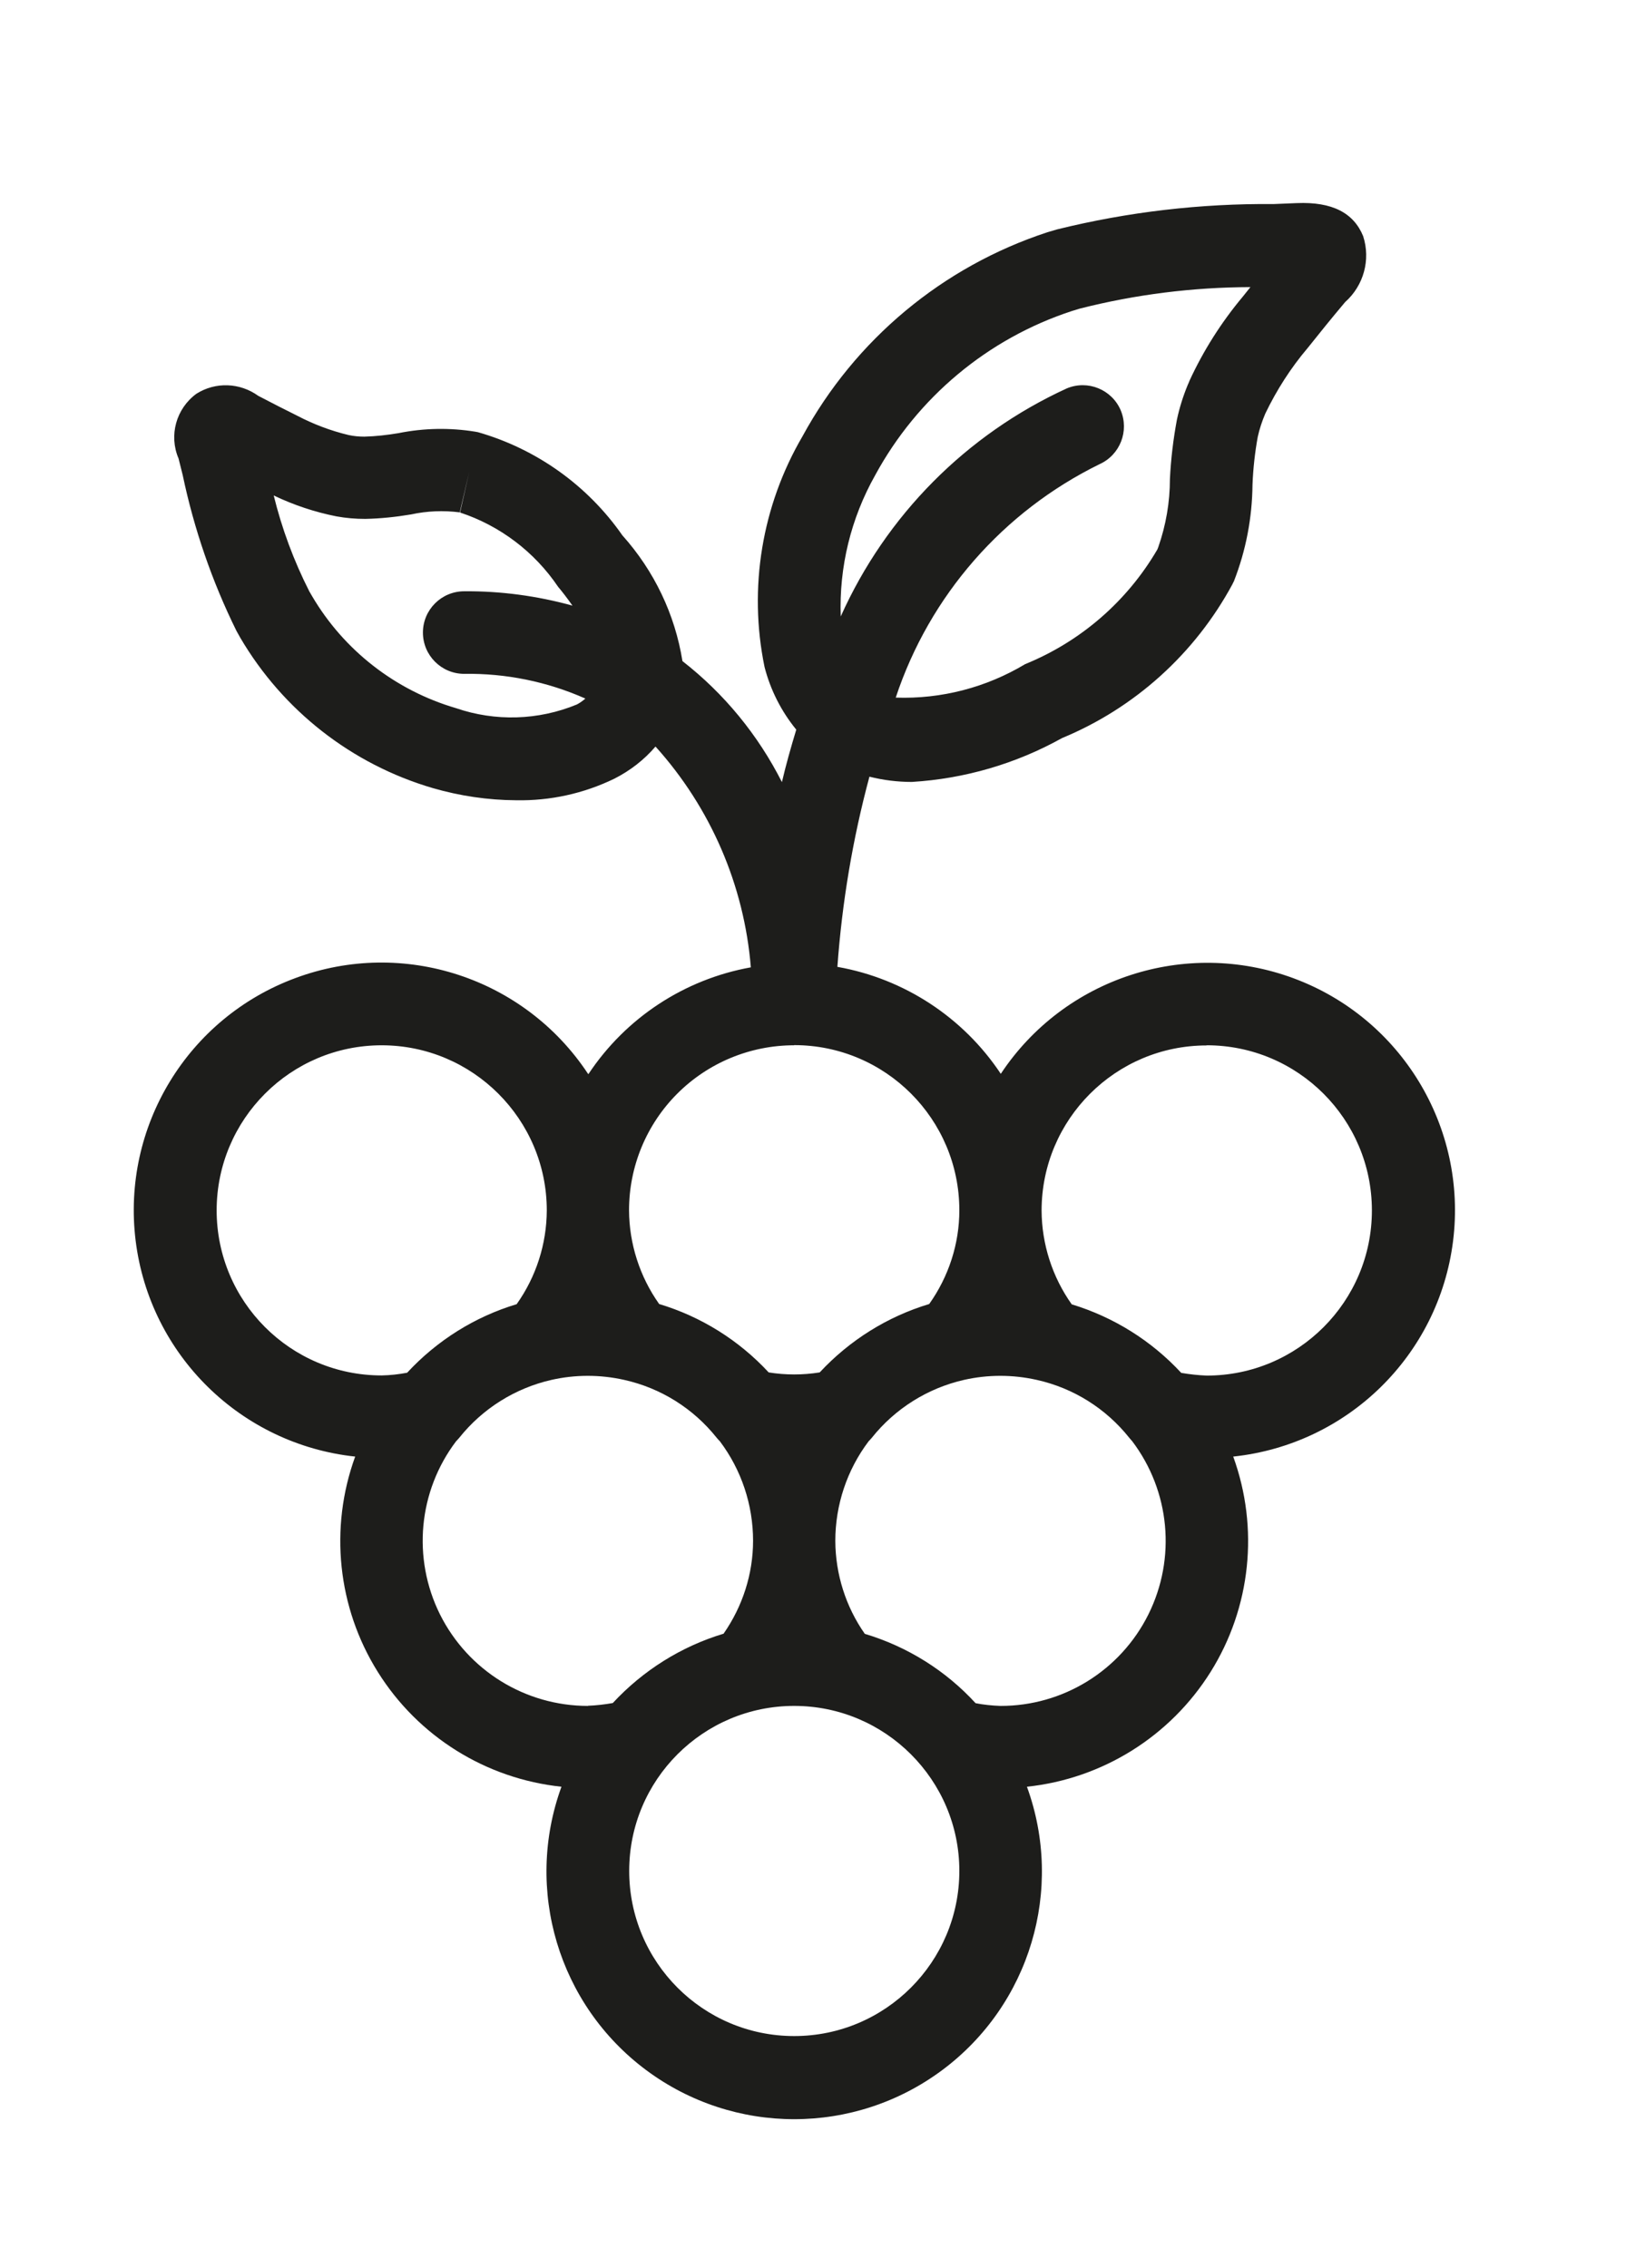
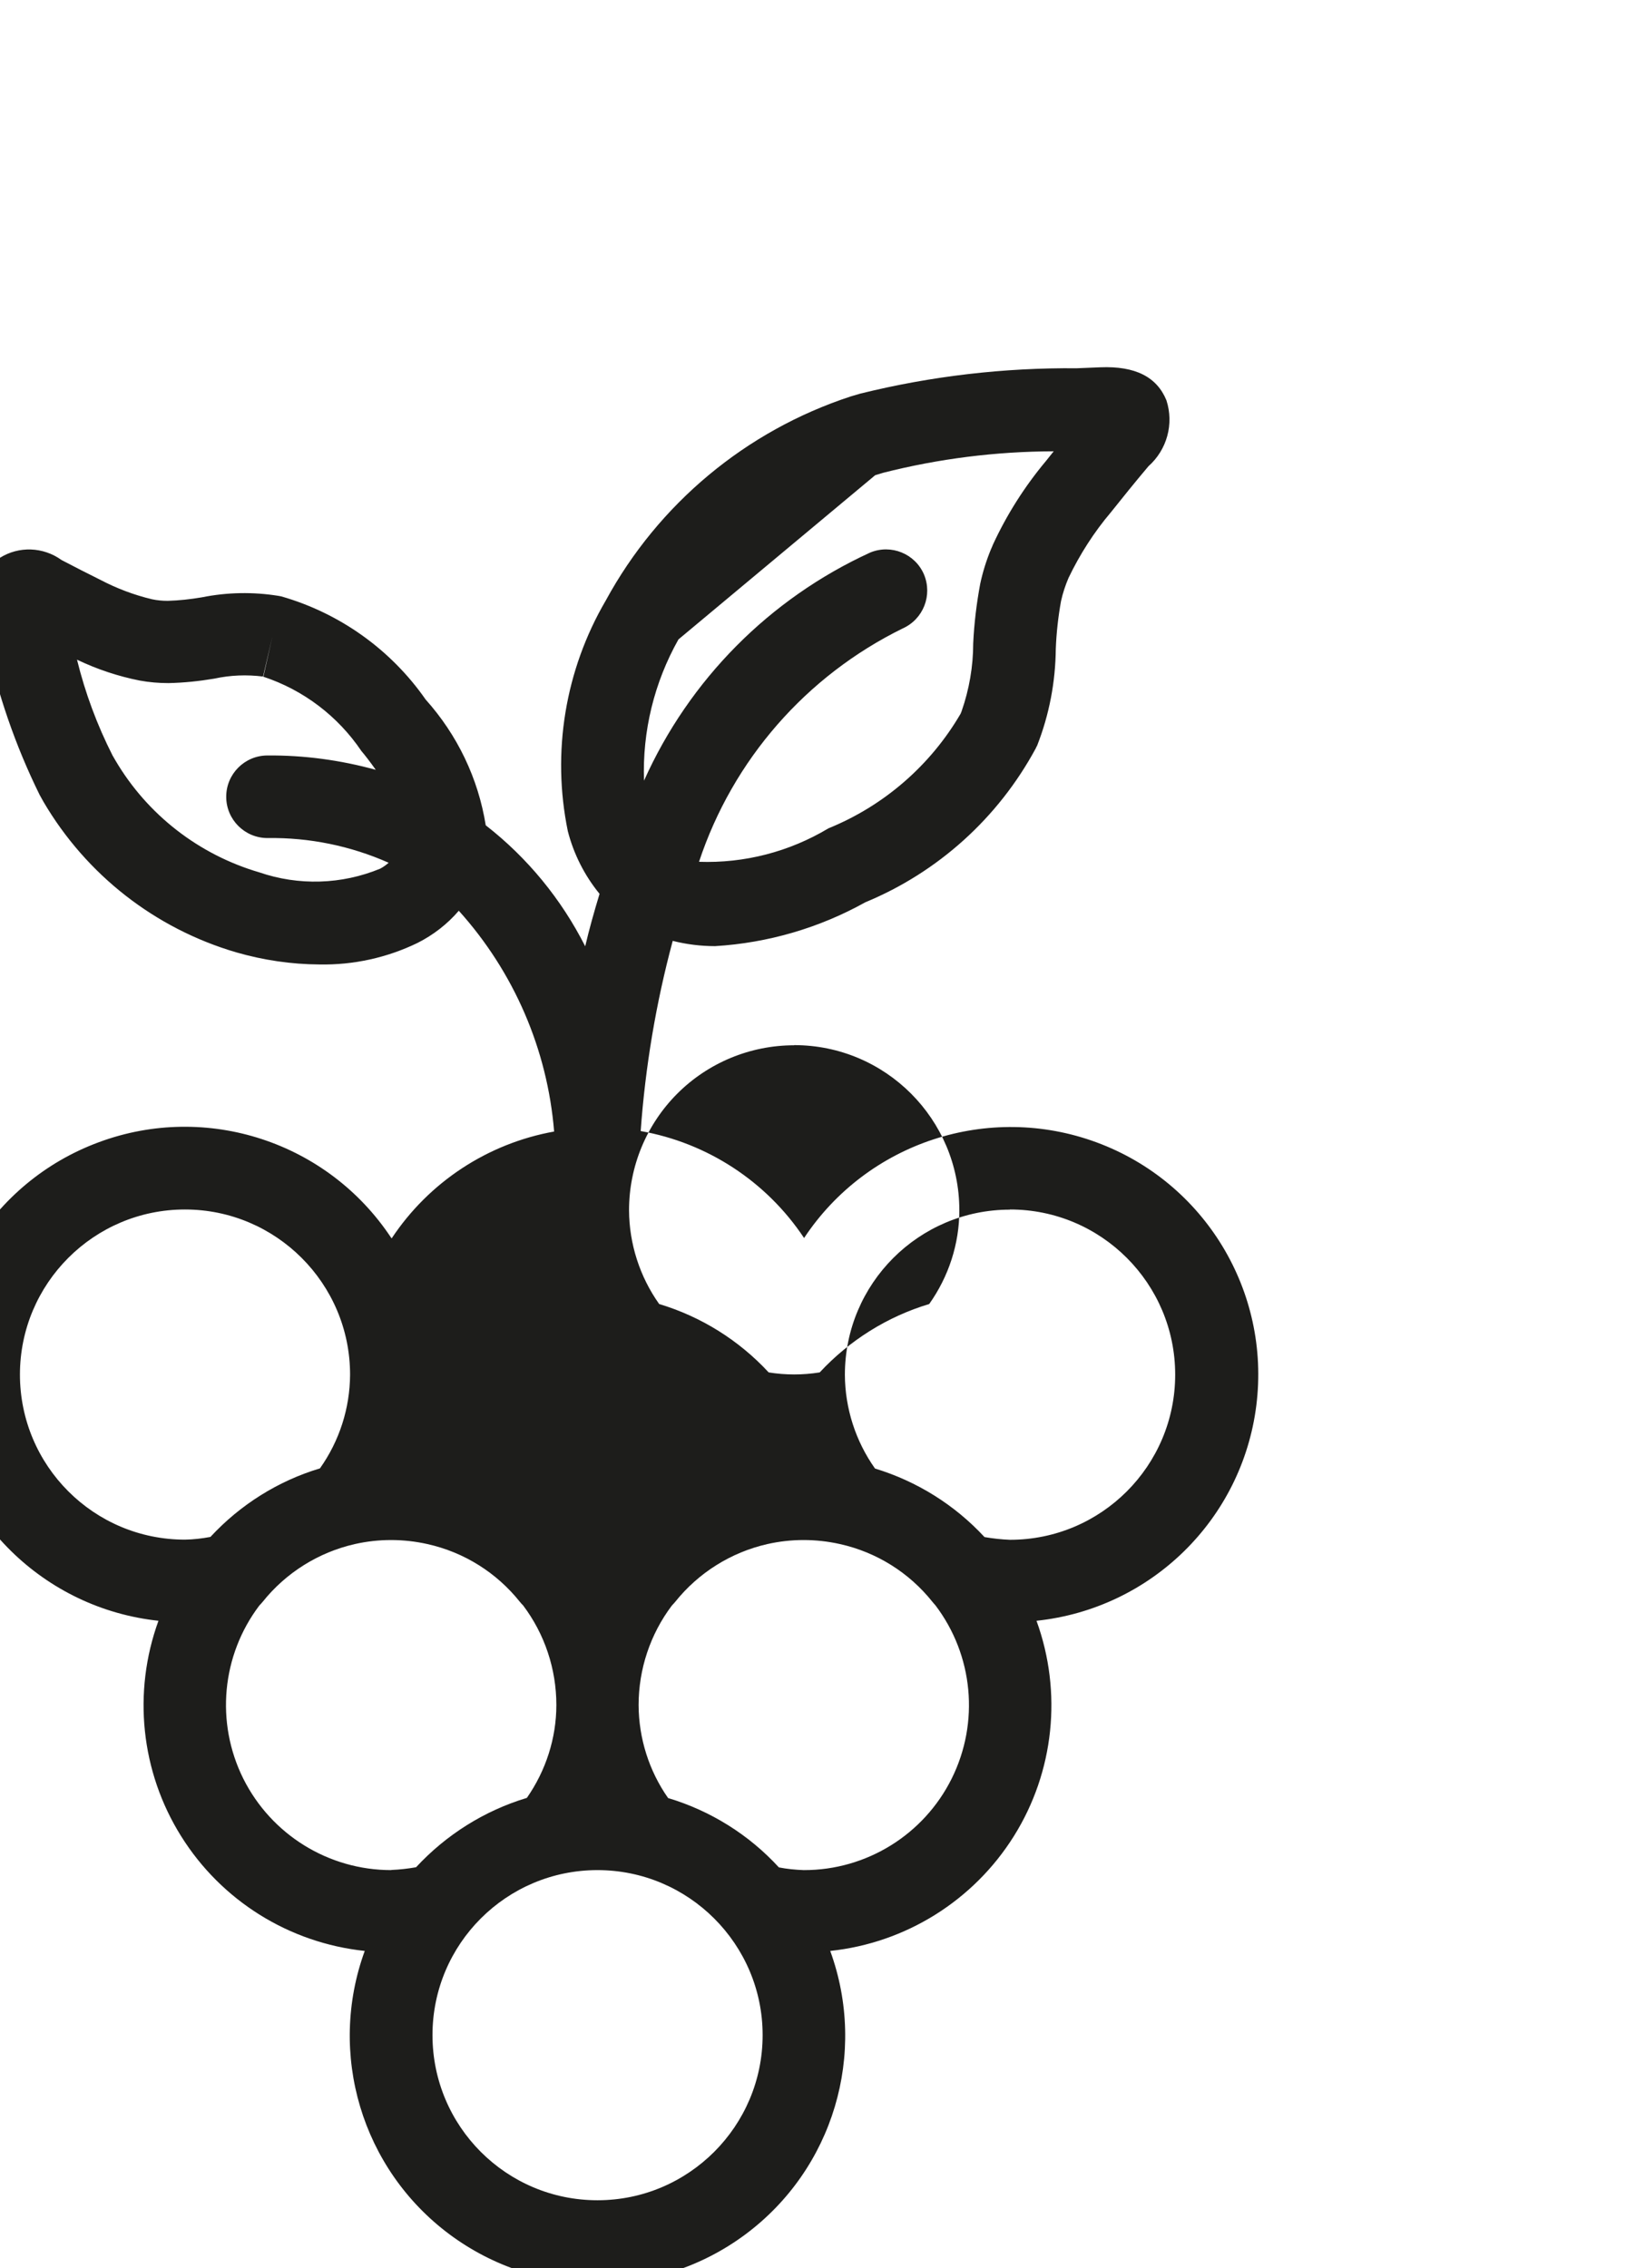
<svg xmlns="http://www.w3.org/2000/svg" id="Ebene_1" viewBox="0 0 102 142.27">
  <defs>
    <style>.cls-1{fill:#1d1d1b;}</style>
  </defs>
-   <path class="cls-1" d="m49.82,65.56c5.72,0,10.36,4.64,10.36,10.36,0,2.11-.67,4.16-1.89,5.88-2.63.79-5,2.28-6.87,4.29-1.06.17-2.14.17-3.2,0-1.87-2.02-4.24-3.5-6.87-4.29-1.22-1.72-1.88-3.78-1.89-5.88,0-2.75,1.09-5.38,3.03-7.32,1.94-1.94,4.58-3.03,7.32-3.03m5.09-35.76c2.65-4.88,7.06-8.57,12.34-10.3l.49-.15c3.5-.89,7.09-1.34,10.71-1.35l-.48.6c-1.34,1.6-2.47,3.38-3.34,5.27,0,.02-.1.24-.11.26-.29.7-.52,1.43-.68,2.18-.23,1.23-.38,2.48-.44,3.73,0,1.45-.25,2.9-.73,4.27l-.06.15c-1.89,3.24-4.8,5.77-8.29,7.19-2.45,1.47-5.27,2.2-8.12,2.1,2.12-6.4,6.73-11.67,12.78-14.64,1.29-.58,1.88-2.08,1.33-3.39-.56-1.3-2.06-1.91-3.37-1.37-6.31,2.89-11.35,7.97-14.19,14.31-.11-3.1.64-6.16,2.16-8.86m20.8,35.76c5.72,0,10.36,4.64,10.36,10.36s-4.64,10.36-10.36,10.36c-.53-.02-1.07-.08-1.6-.17-1.87-2.02-4.24-3.5-6.87-4.3-1.22-1.72-1.88-3.78-1.89-5.88,0-5.72,4.64-10.36,10.35-10.36m-12.94,41.43c-.52-.02-1.04-.07-1.55-.17-1.88-2.05-4.28-3.55-6.95-4.35-1.2-1.71-1.84-3.75-1.85-5.83,0-2.25.73-4.45,2.09-6.25.07-.07.14-.15.2-.22,1.46-1.83,3.5-3.11,5.78-3.63,1.5-.34,3.06-.34,4.57,0,2.29.51,4.33,1.79,5.79,3.62.06.08.13.15.19.22,2.38,3.14,2.77,7.35,1.02,10.87-1.75,3.52-5.35,5.75-9.28,5.74m-12.94,20.71c-5.72,0-10.35-4.64-10.35-10.36s4.64-10.35,10.35-10.35,10.36,4.64,10.36,10.35-4.64,10.36-10.36,10.36m-12.94-20.71c-3.93,0-7.52-2.22-9.28-5.74-1.75-3.52-1.36-7.73,1.01-10.86.07-.07.14-.15.2-.22,1.46-1.83,3.5-3.11,5.78-3.63,1.5-.34,3.06-.34,4.57,0,2.29.51,4.33,1.79,5.79,3.62.06.08.13.15.2.22,1.36,1.8,2.09,4,2.09,6.25,0,2.09-.66,4.12-1.85,5.83-2.66.8-5.06,2.31-6.95,4.35-.51.09-1.03.15-1.55.17m-23.3-31.07c0-5.72,4.64-10.36,10.35-10.36s10.36,4.64,10.36,10.36c-.01,2.11-.67,4.16-1.89,5.88-2.63.79-5,2.28-6.87,4.3-.53.1-1.06.16-1.6.17-5.72,0-10.35-4.64-10.35-10.36m22.6-31.73c-2.42,1-5.12,1.08-7.59.23-3.79-1.11-7.02-3.62-9.02-7.02l-.18-.31c-.97-1.91-1.72-3.93-2.23-6.01,1.25.6,2.57,1.04,3.93,1.31.6.11,1.2.16,1.81.16.96-.02,1.92-.12,2.87-.28,1.01-.22,2.04-.26,3.06-.13l.59-2.52-.57,2.53c2.51.83,4.67,2.47,6.15,4.66.22.26.55.68.9,1.18-2.21-.61-4.5-.92-6.79-.9-1.43,0-2.59,1.16-2.59,2.59s1.16,2.59,2.59,2.59c2.62-.04,5.21.49,7.6,1.55-.16.14-.34.27-.53.37m.69,23.16c-3.98-6.02-11.58-8.51-18.34-6-6.77,2.5-10.92,9.33-10.03,16.49.89,7.16,6.6,12.76,13.77,13.53-1.63,4.48-1.11,9.47,1.42,13.51,2.53,4.05,6.78,6.7,11.52,7.2-2.35,6.45-.19,13.68,5.32,17.78,5.51,4.1,13.05,4.1,18.56,0,5.51-4.1,7.67-11.33,5.32-17.78,4.74-.5,8.99-3.16,11.52-7.2,2.53-4.04,3.05-9.03,1.42-13.51,7.18-.76,12.89-6.35,13.79-13.51.9-7.16-3.25-14-10.02-16.5-6.77-2.5-14.37-.01-18.35,6-2.35-3.54-6.06-5.97-10.25-6.71.29-4.03.96-8.03,2.01-11.93.87.22,1.76.33,2.66.33,3.31-.2,6.53-1.14,9.42-2.75,4.57-1.89,8.34-5.3,10.69-9.65,0-.01.08-.17.09-.18.76-1.94,1.15-3.99,1.17-6.07.04-1.01.15-2.01.33-3,.11-.5.27-.98.47-1.45.71-1.48,1.6-2.87,2.66-4.12.75-.94,1.49-1.86,2.35-2.88,1.17-1.04,1.61-2.66,1.13-4.14-.6-1.46-1.94-2.16-4.16-2.07l-1.45.06c-4.58-.04-9.14.49-13.59,1.59l-.61.18c-6.56,2.15-12.06,6.73-15.36,12.8-2.55,4.36-3.4,9.52-2.38,14.47.37,1.44,1.05,2.78,1.99,3.93-.34,1.12-.65,2.22-.9,3.29-1.5-2.96-3.62-5.55-6.24-7.59-.47-2.94-1.78-5.67-3.77-7.89-2.18-3.13-5.39-5.42-9.06-6.47l-.16-.03c-1.6-.26-3.23-.23-4.82.09-.71.12-1.42.2-2.14.22-.33,0-.67-.03-.99-.1-1.13-.27-2.21-.68-3.24-1.22-.79-.39-1.55-.78-2.43-1.24-1.15-.83-2.68-.89-3.88-.13-1.27.93-1.74,2.61-1.12,4.06l.26,1.04c.71,3.38,1.84,6.67,3.37,9.77l.24.43c2.68,4.57,7,7.95,12.09,9.44,1.7.49,3.45.75,5.22.76,2.13.04,4.23-.42,6.15-1.35.99-.5,1.87-1.18,2.59-2.02,3.46,3.84,5.56,8.7,5.98,13.85-4.17.75-7.85,3.17-10.19,6.7" />
+   <path class="cls-1" d="m49.82,65.56c5.72,0,10.36,4.64,10.36,10.36,0,2.11-.67,4.16-1.89,5.88-2.63.79-5,2.28-6.87,4.29-1.06.17-2.14.17-3.2,0-1.87-2.02-4.24-3.5-6.87-4.29-1.22-1.72-1.88-3.78-1.89-5.88,0-2.75,1.09-5.38,3.03-7.32,1.94-1.94,4.58-3.03,7.32-3.03m5.09-35.76l.49-.15c3.5-.89,7.09-1.34,10.71-1.35l-.48.6c-1.34,1.6-2.47,3.38-3.34,5.27,0,.02-.1.24-.11.26-.29.7-.52,1.43-.68,2.18-.23,1.23-.38,2.48-.44,3.73,0,1.45-.25,2.9-.73,4.27l-.06.15c-1.89,3.24-4.8,5.77-8.29,7.19-2.45,1.47-5.27,2.2-8.12,2.1,2.12-6.4,6.73-11.67,12.78-14.64,1.29-.58,1.88-2.08,1.33-3.39-.56-1.3-2.06-1.91-3.37-1.37-6.31,2.89-11.35,7.97-14.19,14.31-.11-3.1.64-6.16,2.16-8.86m20.8,35.76c5.72,0,10.36,4.64,10.36,10.36s-4.64,10.36-10.36,10.36c-.53-.02-1.07-.08-1.6-.17-1.87-2.02-4.24-3.5-6.87-4.3-1.22-1.72-1.88-3.78-1.89-5.88,0-5.72,4.64-10.36,10.35-10.36m-12.94,41.43c-.52-.02-1.04-.07-1.55-.17-1.88-2.05-4.28-3.55-6.95-4.35-1.2-1.71-1.84-3.75-1.85-5.83,0-2.25.73-4.45,2.09-6.25.07-.07.14-.15.2-.22,1.46-1.83,3.5-3.11,5.78-3.63,1.5-.34,3.06-.34,4.57,0,2.29.51,4.33,1.79,5.79,3.62.06.08.13.15.19.22,2.38,3.14,2.77,7.35,1.02,10.87-1.75,3.52-5.35,5.75-9.28,5.74m-12.94,20.71c-5.72,0-10.35-4.64-10.35-10.36s4.64-10.35,10.35-10.35,10.36,4.64,10.36,10.35-4.64,10.36-10.36,10.36m-12.94-20.71c-3.93,0-7.52-2.22-9.28-5.74-1.75-3.52-1.36-7.73,1.01-10.86.07-.07.14-.15.2-.22,1.46-1.83,3.5-3.11,5.78-3.63,1.5-.34,3.06-.34,4.57,0,2.29.51,4.33,1.79,5.79,3.62.06.08.13.15.2.22,1.36,1.8,2.09,4,2.09,6.25,0,2.09-.66,4.12-1.85,5.83-2.66.8-5.06,2.31-6.95,4.35-.51.09-1.03.15-1.55.17m-23.3-31.07c0-5.72,4.64-10.36,10.35-10.36s10.36,4.64,10.36,10.36c-.01,2.11-.67,4.16-1.89,5.88-2.63.79-5,2.28-6.87,4.3-.53.1-1.06.16-1.6.17-5.72,0-10.35-4.64-10.35-10.36m22.6-31.73c-2.42,1-5.12,1.08-7.59.23-3.79-1.11-7.02-3.62-9.02-7.02l-.18-.31c-.97-1.91-1.72-3.93-2.23-6.01,1.25.6,2.57,1.04,3.93,1.31.6.11,1.2.16,1.81.16.96-.02,1.92-.12,2.87-.28,1.01-.22,2.04-.26,3.06-.13l.59-2.52-.57,2.53c2.51.83,4.67,2.47,6.15,4.66.22.26.55.68.9,1.18-2.21-.61-4.5-.92-6.79-.9-1.43,0-2.59,1.16-2.59,2.59s1.16,2.59,2.59,2.59c2.62-.04,5.21.49,7.6,1.55-.16.14-.34.27-.53.37m.69,23.16c-3.98-6.02-11.58-8.51-18.34-6-6.77,2.5-10.92,9.33-10.03,16.49.89,7.16,6.6,12.76,13.77,13.53-1.63,4.48-1.11,9.47,1.42,13.51,2.53,4.05,6.78,6.7,11.52,7.2-2.35,6.45-.19,13.68,5.32,17.78,5.51,4.1,13.05,4.1,18.56,0,5.51-4.1,7.67-11.33,5.32-17.78,4.74-.5,8.99-3.16,11.52-7.2,2.53-4.04,3.05-9.03,1.42-13.51,7.18-.76,12.89-6.35,13.79-13.51.9-7.16-3.25-14-10.02-16.5-6.77-2.5-14.37-.01-18.35,6-2.35-3.54-6.06-5.97-10.25-6.71.29-4.03.96-8.03,2.01-11.93.87.22,1.76.33,2.66.33,3.31-.2,6.53-1.14,9.42-2.75,4.57-1.89,8.34-5.3,10.69-9.65,0-.01.08-.17.09-.18.76-1.94,1.15-3.99,1.17-6.07.04-1.01.15-2.01.33-3,.11-.5.27-.98.47-1.45.71-1.48,1.6-2.87,2.66-4.12.75-.94,1.49-1.86,2.35-2.88,1.17-1.04,1.61-2.66,1.13-4.14-.6-1.46-1.94-2.16-4.16-2.07l-1.45.06c-4.58-.04-9.14.49-13.59,1.59l-.61.18c-6.56,2.15-12.06,6.73-15.36,12.8-2.55,4.36-3.4,9.52-2.38,14.47.37,1.44,1.05,2.78,1.99,3.93-.34,1.12-.65,2.22-.9,3.29-1.5-2.96-3.62-5.55-6.24-7.59-.47-2.94-1.78-5.67-3.77-7.89-2.18-3.13-5.39-5.42-9.06-6.47l-.16-.03c-1.6-.26-3.23-.23-4.82.09-.71.12-1.42.2-2.14.22-.33,0-.67-.03-.99-.1-1.13-.27-2.21-.68-3.24-1.22-.79-.39-1.55-.78-2.43-1.24-1.15-.83-2.68-.89-3.88-.13-1.27.93-1.74,2.61-1.12,4.06l.26,1.04c.71,3.38,1.84,6.67,3.37,9.77l.24.43c2.68,4.57,7,7.95,12.09,9.44,1.7.49,3.45.75,5.22.76,2.13.04,4.23-.42,6.15-1.35.99-.5,1.87-1.18,2.59-2.02,3.46,3.84,5.56,8.7,5.98,13.85-4.17.75-7.85,3.17-10.19,6.7" />
</svg>